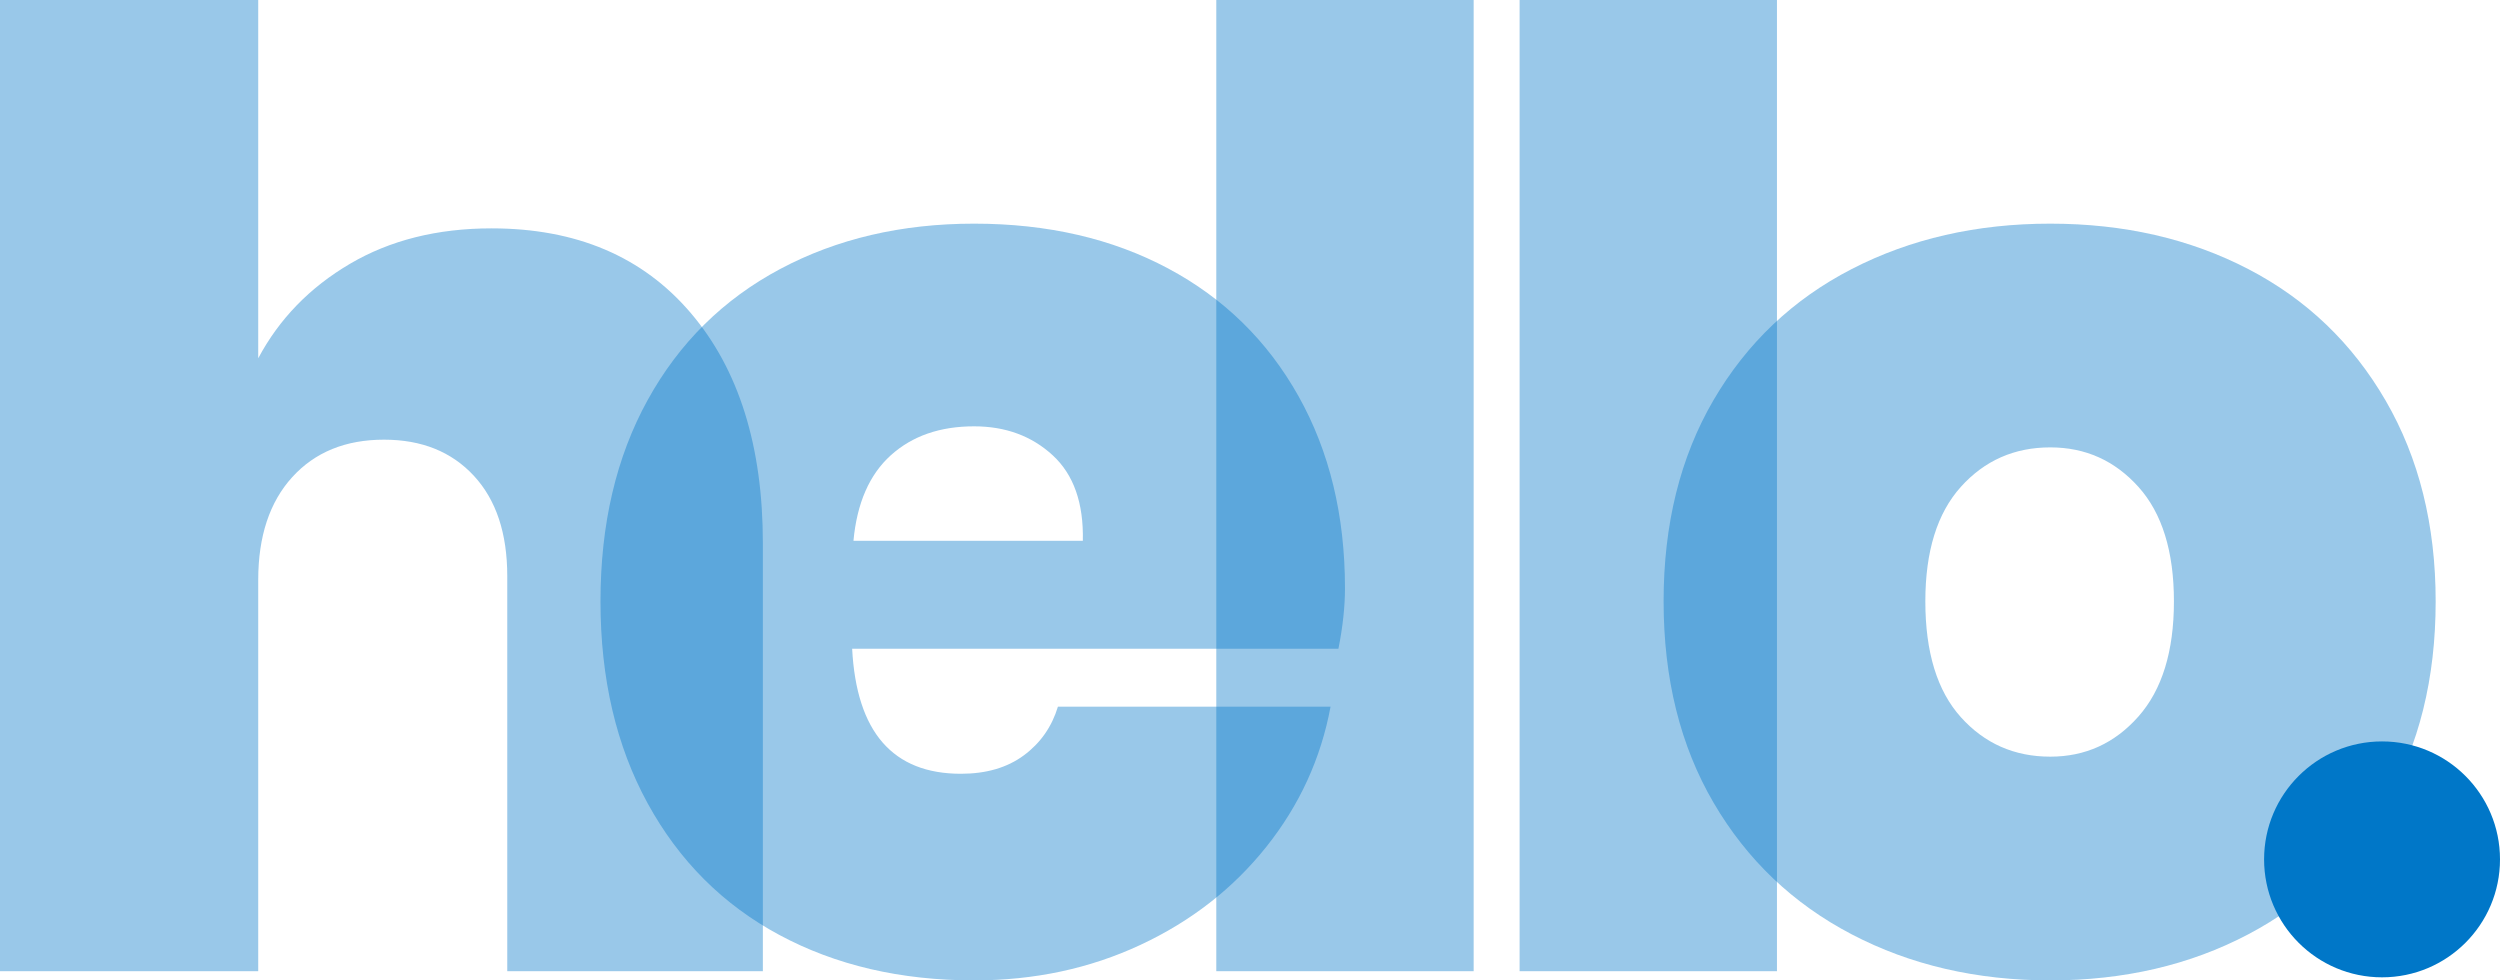
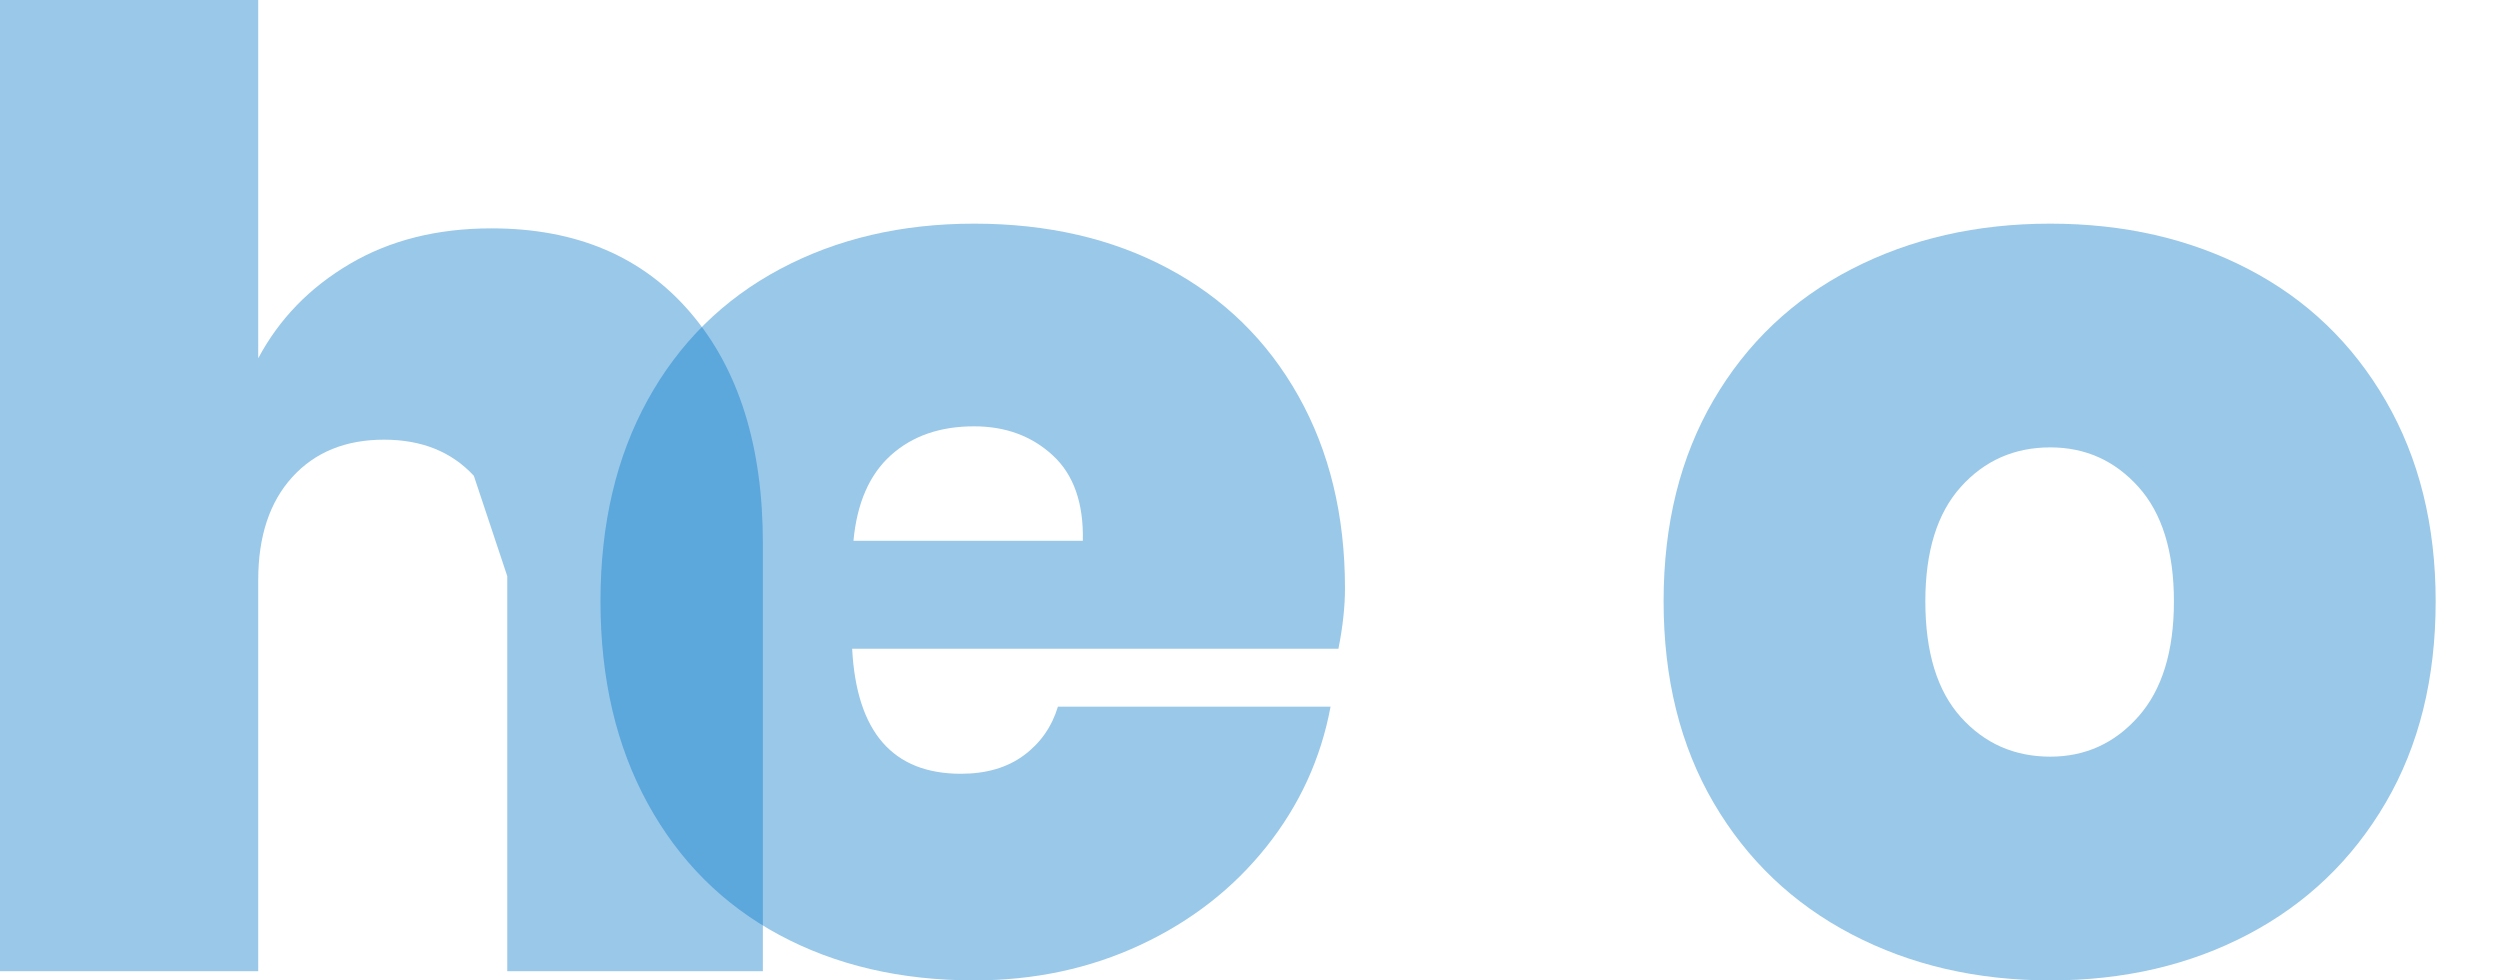
<svg xmlns="http://www.w3.org/2000/svg" width="816px" height="320px" viewBox="0 0 816 320" version="1.1">
  <title>Group 30 Copy</title>
  <desc>Created with Sketch.</desc>
  <g id="Latest---2-Sep" stroke="none" stroke-width="1" fill="none" fill-rule="evenodd">
    <g id="Group-30-Copy" transform="translate(-0.7, 0)" fill="#0077C8">
-       <path d="M84.984,317 L84.984,189.343 C84.984,175.064 88.691,163.855 96.107,155.716 C103.523,147.576 113.506,143.507 126.056,143.507 C138.32,143.507 148.089,147.434 155.362,155.287 C162.636,163.141 166.272,174.064 166.272,188.058 L166.272,188.058 L166.272,317 L249.7,317 L249.7,177.349 C249.7,145.649 241.856,120.589 226.169,102.168 C210.482,83.748 188.805,74.538 161.138,74.538 C143.454,74.538 128.052,78.393 114.932,86.104 C101.812,93.815 91.829,104.096 84.984,116.947 L84.984,116.947 L84.984,0 L0.7,0 L0.7,317 L84.984,317 Z" id="h" fill-rule="nonzero" opacity="0.4" />
+       <path d="M84.984,317 L84.984,189.343 C84.984,175.064 88.691,163.855 96.107,155.716 C103.523,147.576 113.506,143.507 126.056,143.507 C138.32,143.507 148.089,147.434 155.362,155.287 L166.272,188.058 L166.272,317 L249.7,317 L249.7,177.349 C249.7,145.649 241.856,120.589 226.169,102.168 C210.482,83.748 188.805,74.538 161.138,74.538 C143.454,74.538 128.052,78.393 114.932,86.104 C101.812,93.815 91.829,104.096 84.984,116.947 L84.984,116.947 L84.984,0 L0.7,0 L0.7,317 L84.984,317 Z" id="h" fill-rule="nonzero" opacity="0.4" />
      <path d="M318.628,320 C338.307,320 356.418,316.134 372.961,308.402 C389.503,300.67 403.193,290.002 414.031,276.399 C424.869,262.796 431.857,247.547 434.994,230.65 L434.994,230.65 L346.008,230.65 C344.012,237.237 340.304,242.535 334.885,246.544 C329.466,250.554 322.621,252.558 314.35,252.558 C292.103,252.558 280.267,238.955 278.841,211.75 L278.841,211.75 L437.561,211.75 C438.987,204.59 439.7,198.003 439.7,191.99 C439.7,168.22 434.637,147.315 424.512,129.273 C414.387,111.231 400.198,97.342 381.945,87.605 C363.691,77.868 342.586,73 318.628,73 C294.955,73 273.85,77.94 255.311,87.82 C236.772,97.7 222.369,111.947 212.101,130.562 C201.834,149.176 196.7,171.084 196.7,196.285 C196.7,221.486 201.834,243.466 212.101,262.223 C222.369,280.981 236.701,295.3 255.097,305.18 C273.493,315.06 294.67,320 318.628,320 Z M354.137,176.525 L279.269,176.525 C280.41,164.211 284.474,154.904 291.461,148.603 C298.449,142.303 307.505,139.153 318.628,139.153 C328.895,139.153 337.452,142.303 344.297,148.603 C351.142,154.904 354.422,164.211 354.137,176.525 L354.137,176.525 Z" id="e" fill-rule="nonzero" opacity="0.4" />
-       <polygon id="l" fill-rule="nonzero" opacity="0.4" points="481.7 317 481.7 0 397.7 0 397.7 317" />
-       <polygon id="l" fill-rule="nonzero" opacity="0.4" points="580.7 317 580.7 0 496.7 0 496.7 317" />
      <path d="M669.915,320 C693.956,320 715.492,314.988 734.525,304.965 C753.557,294.942 768.511,280.623 779.387,262.009 C790.262,243.394 795.7,221.486 795.7,196.285 C795.7,171.37 790.262,149.534 779.387,130.777 C768.511,112.019 753.557,97.7 734.525,87.82 C715.492,77.94 693.956,73 669.915,73 C645.874,73 624.266,77.94 605.09,87.82 C585.915,97.7 570.889,111.947 560.013,130.562 C549.138,149.176 543.7,171.084 543.7,196.285 C543.7,221.486 549.138,243.394 560.013,262.009 C570.889,280.623 585.915,294.942 605.09,304.965 C624.266,314.988 645.874,320 669.915,320 Z M669.915,246.974 C658.18,246.974 648.45,242.678 640.722,234.087 C632.995,225.496 629.131,212.895 629.131,196.285 C629.131,179.962 632.995,167.504 640.722,158.913 C648.45,150.322 658.18,146.026 669.915,146.026 C681.363,146.026 690.95,150.322 698.678,158.913 C706.405,167.504 710.269,179.962 710.269,196.285 C710.269,212.609 706.405,225.138 698.678,233.872 C690.95,242.607 681.363,246.974 669.915,246.974 Z" id="o" fill-rule="nonzero" opacity="0.4" />
-       <circle id="Oval-Copy-3" cx="778.2" cy="280.5" r="38.5" />
    </g>
  </g>
</svg>